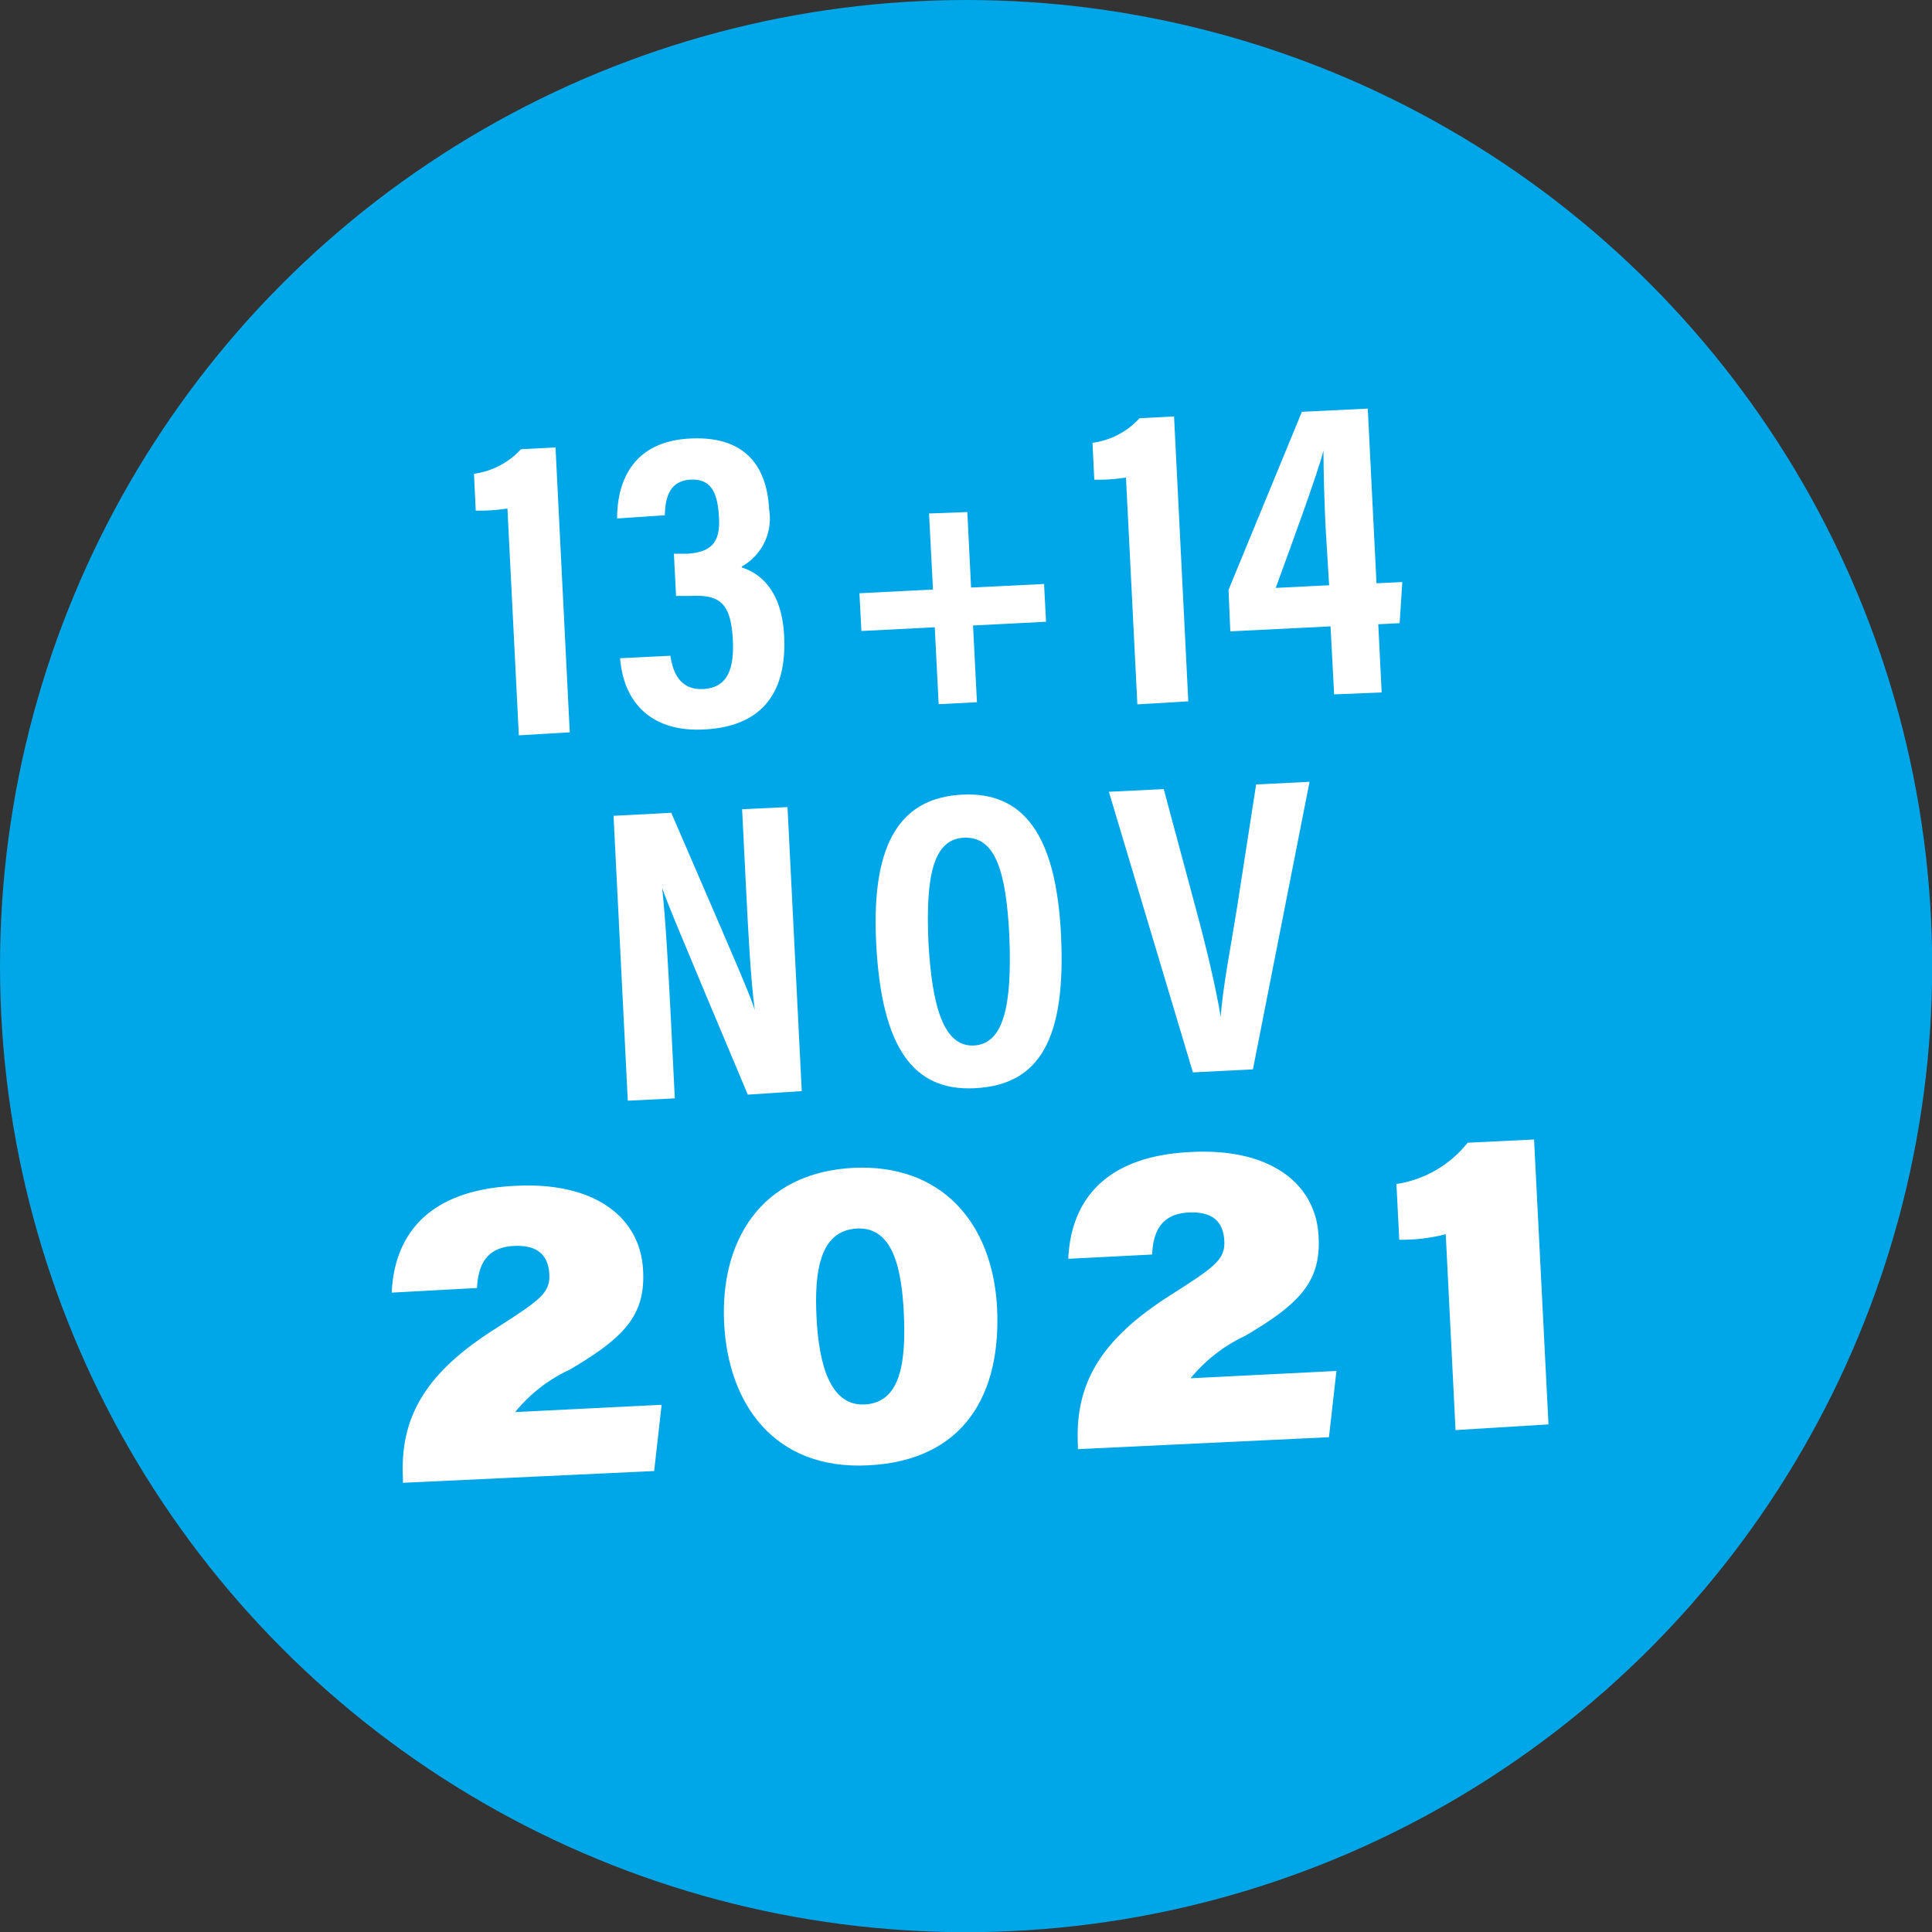
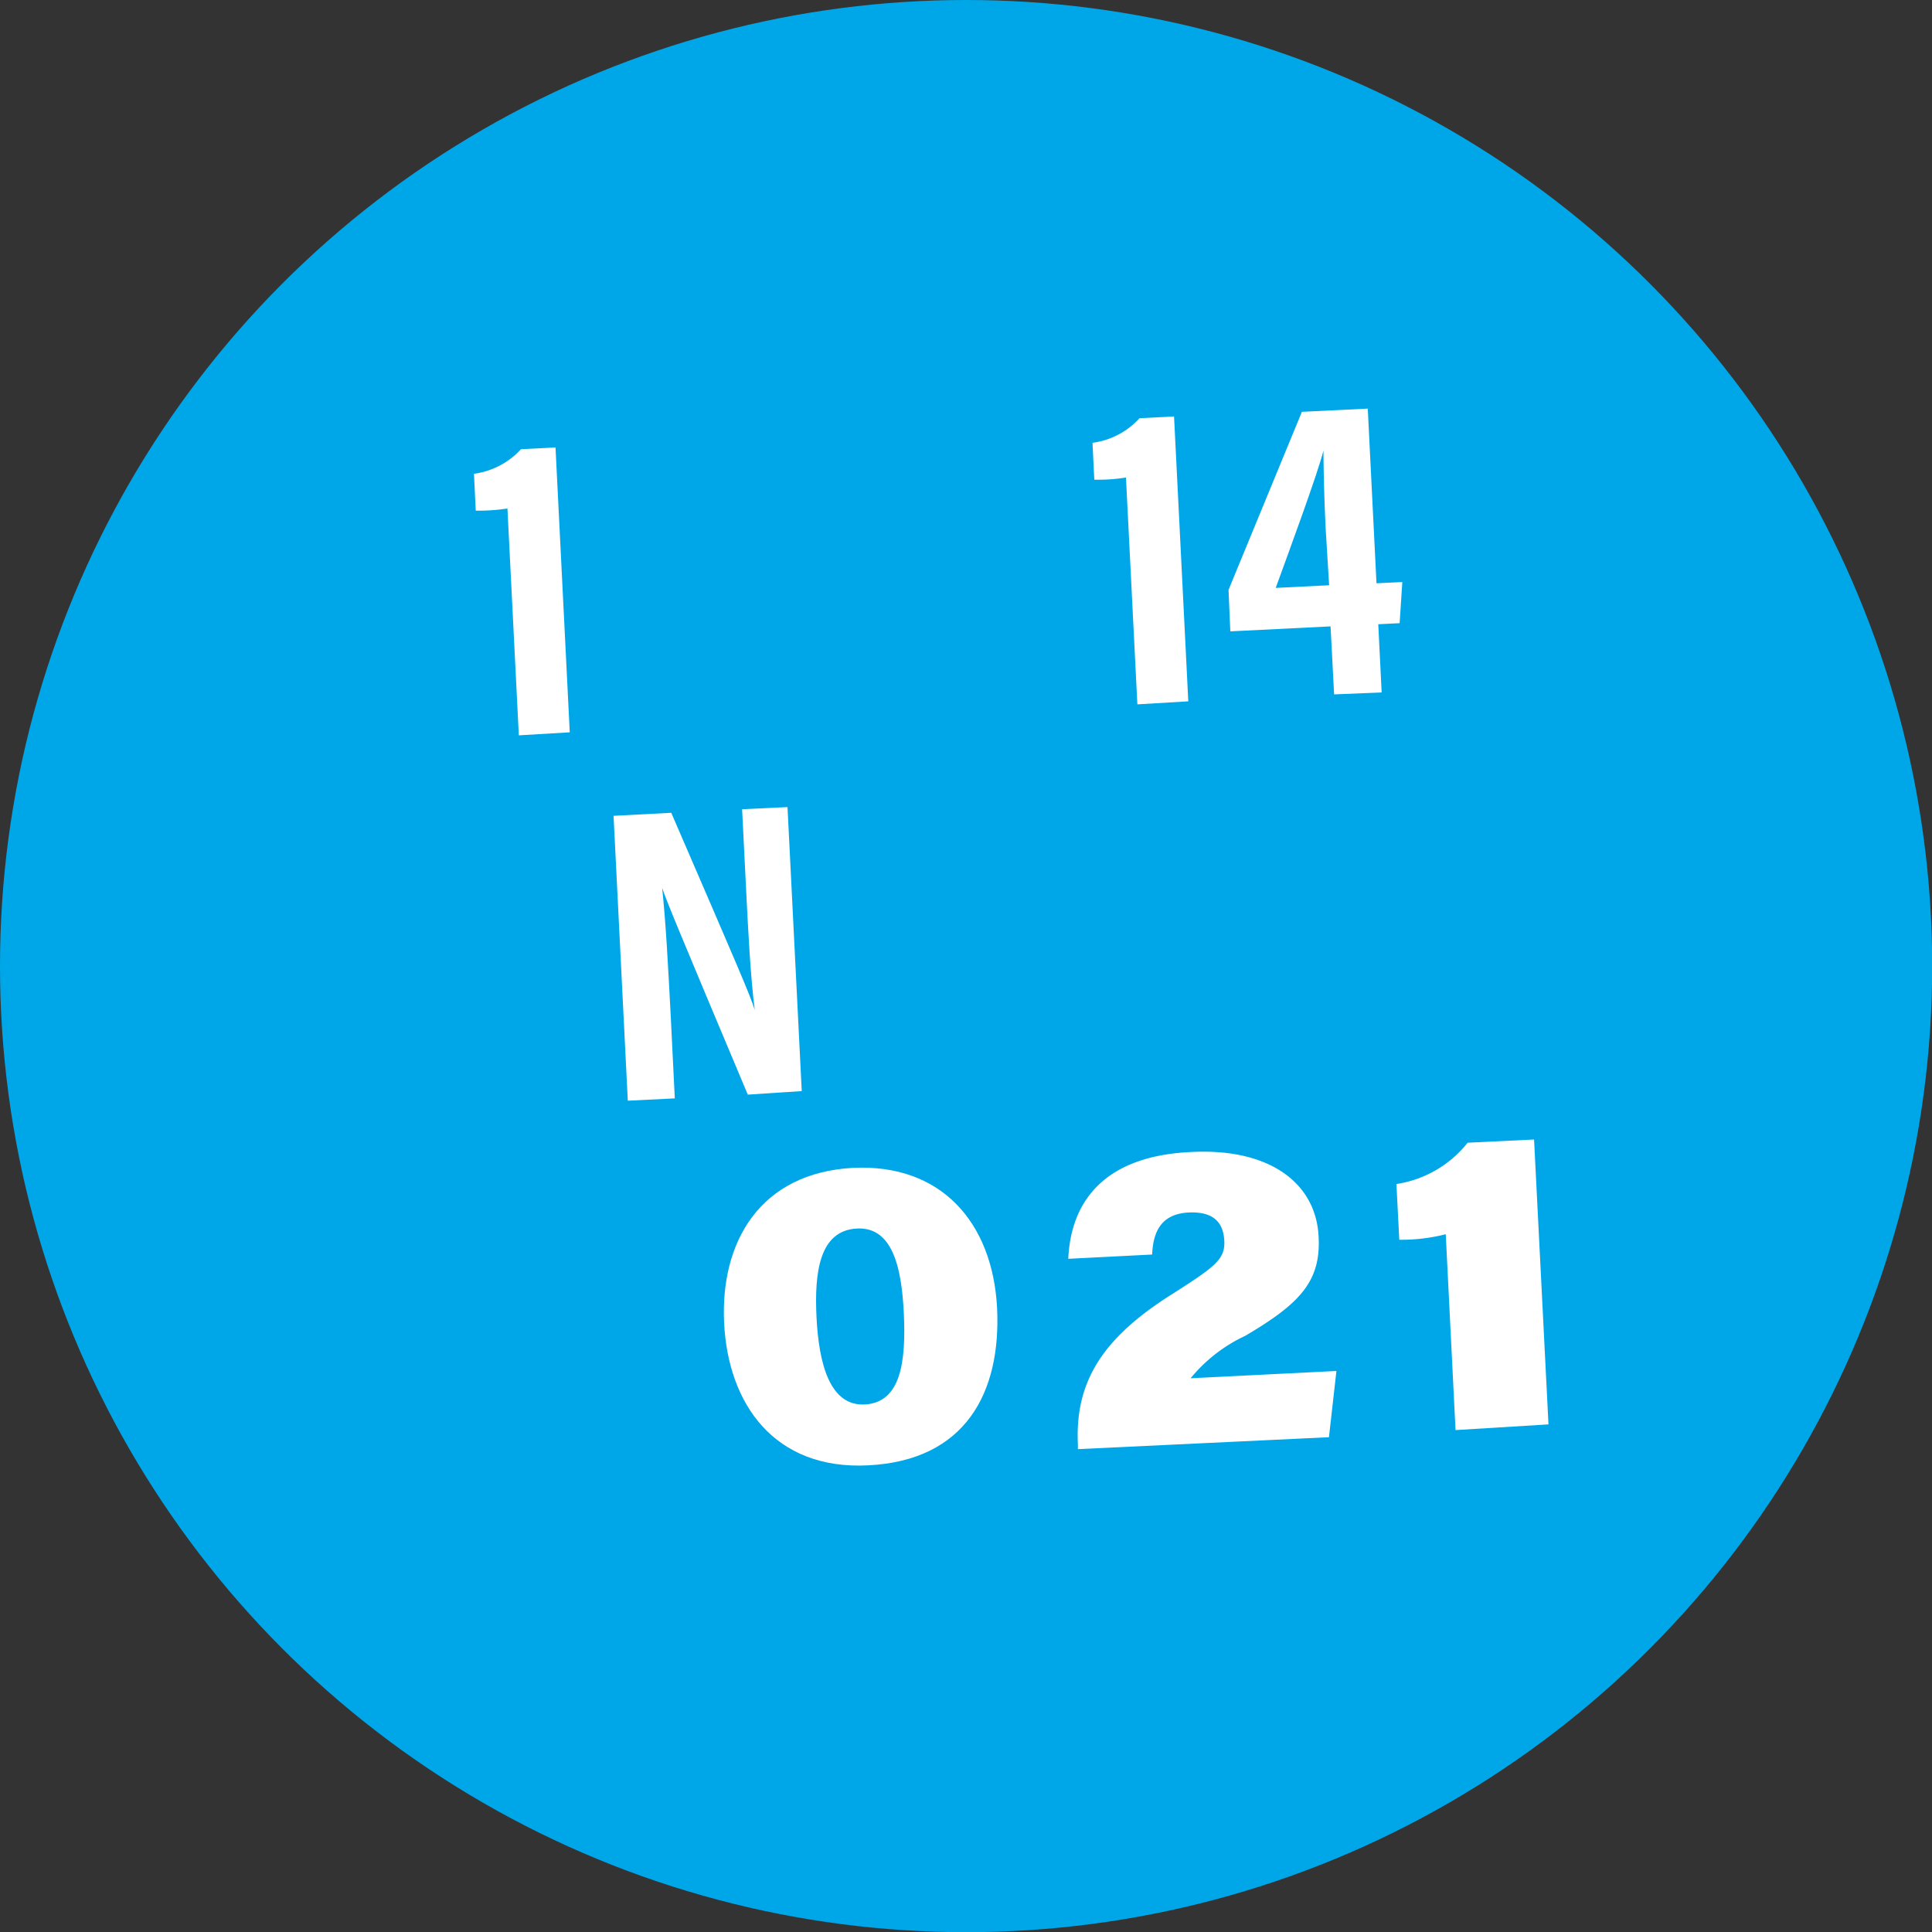
<svg xmlns="http://www.w3.org/2000/svg" viewBox="0 0 108.51 108.51">
  <rect x="0" y="0" width="108.51" height="108.51" fill="#333333" stroke="none" />
  <defs>
    <style>.cls-1{fill:#00a7e8;}.cls-2{fill:#fff;}</style>
  </defs>
  <title>dates-v2</title>
  <g id="Layer_2" data-name="Layer 2">
    <g id="art">
      <circle class="cls-1" cx="54.26" cy="54.26" r="54.26" />
      <path class="cls-2" d="M29.14,41.3,28.5,28.56a10.76,10.76,0,0,1-1.78.12l-.1-2.07a4.36,4.36,0,0,0,2.64-1.38l1.94-.1.8,16Z" />
-       <path class="cls-2" d="M34.66,29.12c0-2,.82-4.33,4.11-4.49,3-.15,4.3,1.46,4.43,4a3.09,3.09,0,0,1-1.54,3.19v.05c1.3.42,2.27,1.6,2.38,3.84.14,2.72-.84,5.08-4.5,5.26-3.14.16-4.54-1.71-4.71-4l2.82-.14c.16,1.08.64,1.93,1.84,1.87,1.39-.07,1.75-1.16,1.67-2.76-.11-2.07-.73-2.55-2.37-2.47l-.82,0-.12-2.37.76,0c1.23-.09,1.87-.53,1.77-2.05-.07-1.33-.41-2.17-1.59-2.11s-1.43,1-1.45,2Z" />
-       <path class="cls-2" d="M54.33,28.76,54.54,33l4.1-.2.11,2.12-4.1.21.22,4.31-2.15.11-.22-4.32-4.12.21-.11-2.12,4.13-.21-.22-4.27Z" />
      <path class="cls-2" d="M63.88,39.56l-.64-12.74a9.77,9.77,0,0,1-1.78.12l-.1-2.07A4.33,4.33,0,0,0,64,23.49l1.94-.1.8,16Z" />
      <path class="cls-2" d="M74.93,39l-.2-3.82-5.63.28L69,33.13l4.12-10,3.7-.18.49,9.81,1.45-.07L78.61,35l-1.2.06.19,3.83Zm-.48-9.41c-.08-1.71-.11-3-.12-4.28-.31,1.25-1.84,5.4-2.68,7.71l3-.15Z" />
      <path class="cls-2" d="M35.26,61.82l-.8-16,3.24-.17c3.74,8.65,4.46,10.3,4.69,11.08h0c-.24-1.91-.36-4.26-.49-6.87l-.22-4.41,2.55-.12.8,15.95L42,61.48c-3.88-9.22-4.57-10.89-4.81-11.61h0c.21,2,.33,4.31.48,7.17l.23,4.65Z" />
-       <path class="cls-2" d="M59.59,52.48c.29,5.84-1.17,8.46-4.85,8.64-3.43.17-5.23-2.25-5.53-8.15s1.55-8.17,4.84-8.34C57.52,44.46,59.31,46.94,59.59,52.48Zm-7.45.32c.19,3.78.88,6,2.55,5.92s2.16-2.2,2-6.14c-.18-3.71-.81-5.61-2.55-5.53S52,49.24,52.14,52.8Z" />
-       <path class="cls-2" d="M67,60.23,62.28,44.47l3.08-.15,1.8,6.7c.57,2.1,1.13,4.44,1.4,6.09h0c.11-1.63.58-4,.92-6.15l1.07-6.9,3-.15L70.37,60.06Z" />
-       <path class="cls-2" d="M22.63,83.28V83c-.17-3.46,1.32-5.93,5.22-8.39,2.51-1.61,3.07-2,3-3.08s-.71-1.62-2-1.55c-1.62.08-2,1.19-2.06,2.36L22,72.6c.15-3.2,2-5.79,7-6,4.46-.22,7,1.82,7.12,4.79.13,2.52-1.12,3.77-4.13,5.54a8.63,8.63,0,0,0-3.06,2.38l8.23-.41-.42,3.72Z" />
      <path class="cls-2" d="M56,73.44c.24,4.78-1.78,8.59-7.24,8.86-5.29.27-7.87-3.47-8.09-8s2-8.44,7.28-8.71C52.85,65.37,55.74,68.64,56,73.44ZM45.86,74c.13,2.57.74,5,2.73,4.88s2.31-2.35,2.17-5.18c-.12-2.28-.54-4.81-2.63-4.7S45.73,71.41,45.86,74Z" />
      <path class="cls-2" d="M60.54,81.39l0-.26c-.17-3.46,1.32-5.93,5.22-8.4,2.51-1.6,3.07-2,3-3.08s-.7-1.61-2-1.55c-1.62.08-2,1.19-2.05,2.36L60,70.7c.14-3.2,2-5.79,6.94-6,4.46-.22,7,1.82,7.12,4.79.13,2.52-1.12,3.77-4.13,5.54a8.73,8.73,0,0,0-3.06,2.38L75.06,77l-.42,3.72Z" />
      <path class="cls-2" d="M81.75,80.32l-.55-11a10.07,10.07,0,0,1-2.61.31l-.16-3.13a6.31,6.31,0,0,0,4-2.32L86.16,64l.81,16Z" />
    </g>
  </g>
</svg>